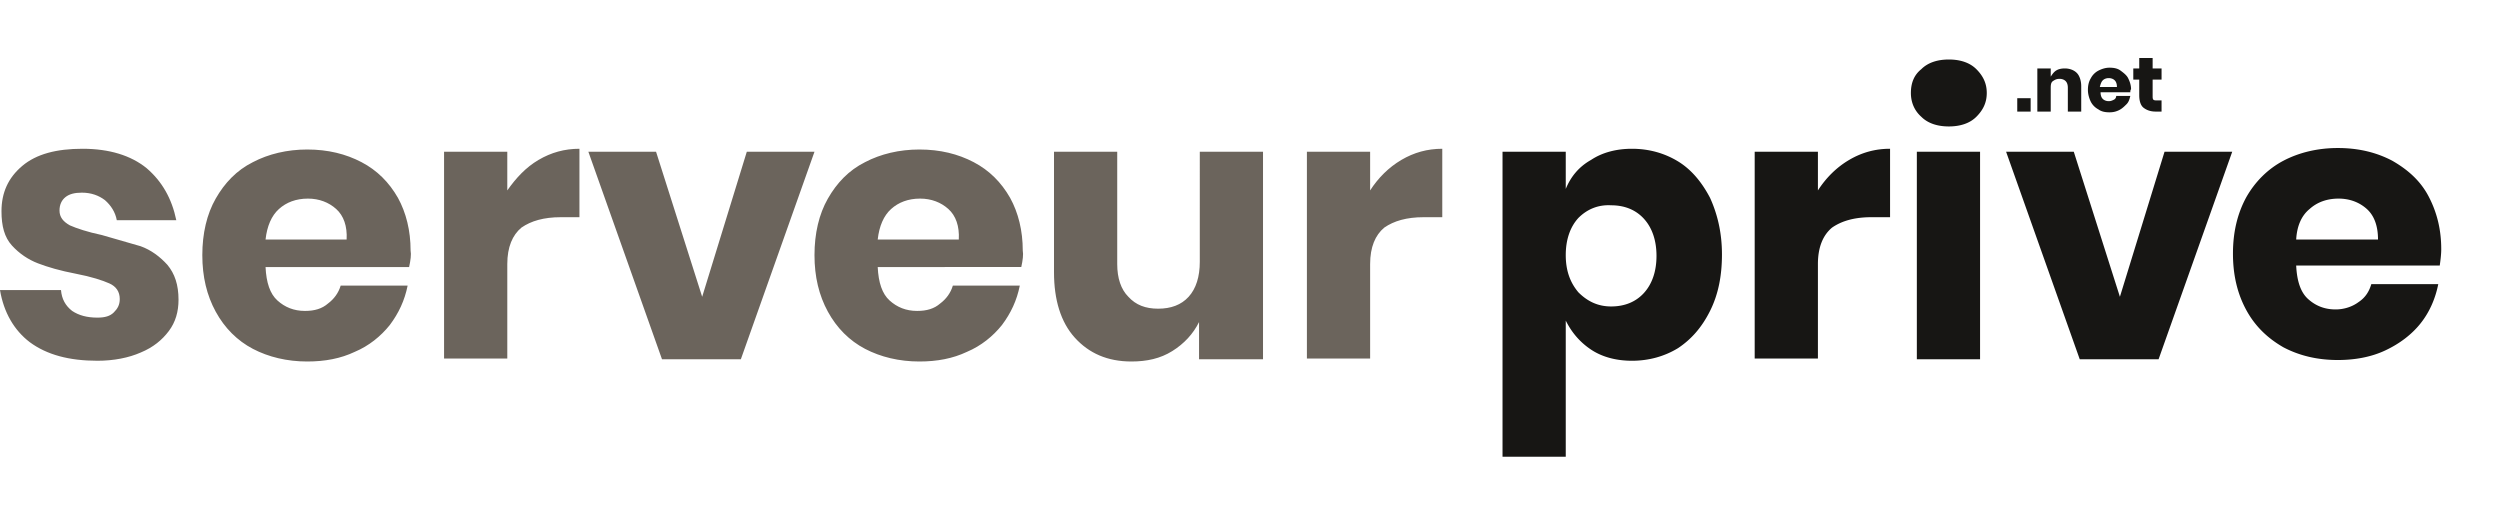
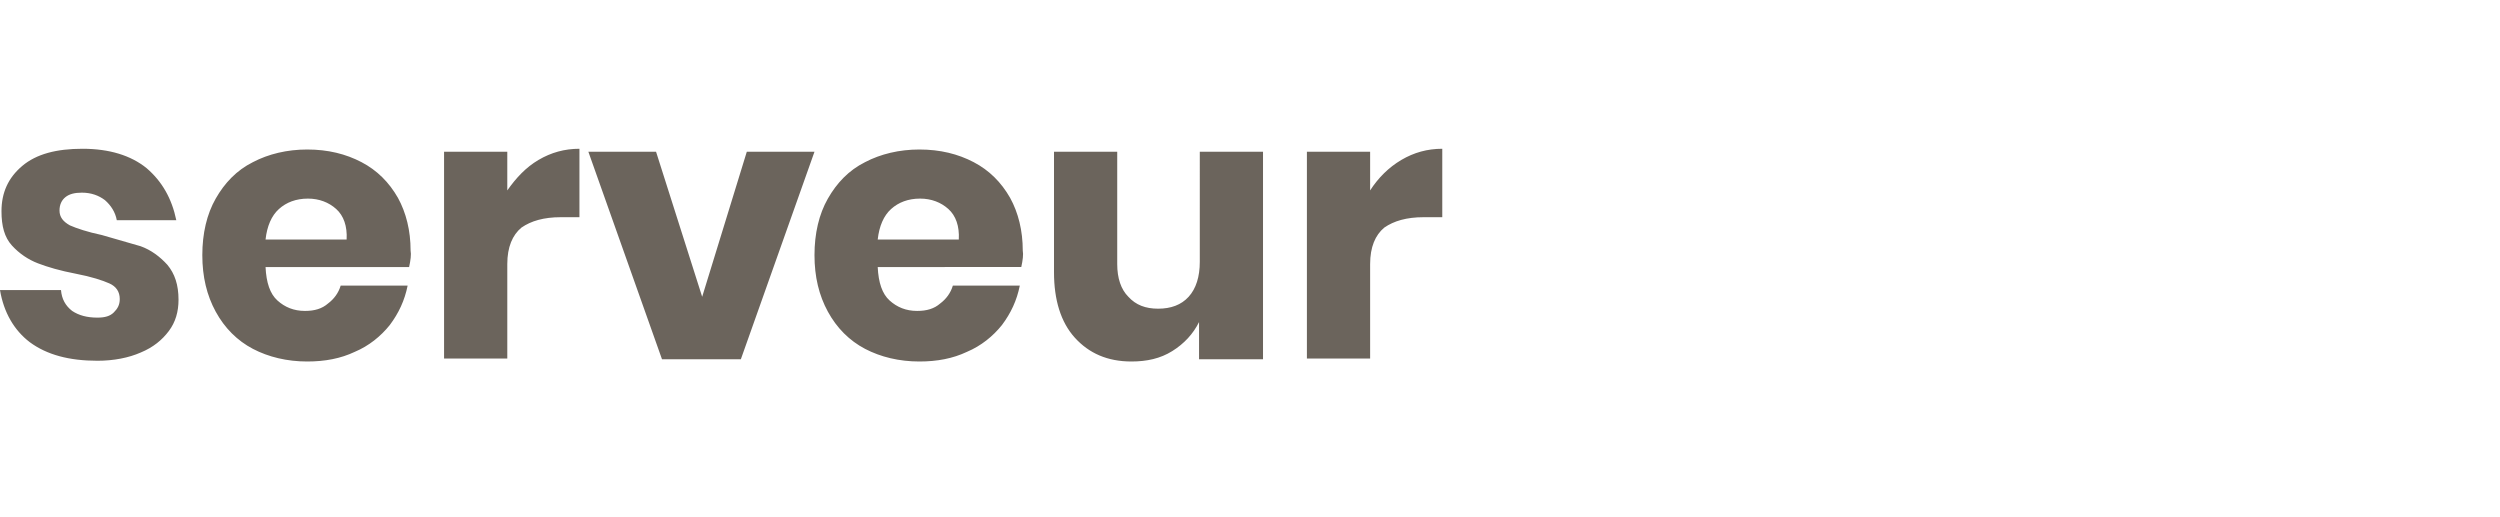
<svg xmlns="http://www.w3.org/2000/svg" viewBox="0 0 336.1 69.5">
  <path d="M19.7 22.6c2.1 1.8 3.4 4.1 4 7h-8c-.2-1.1-.8-2-1.6-2.7-.8-.6-1.8-1-3.1-1-1 0-1.7.2-2.2.6s-.8 1-.8 1.8c0 .9.5 1.5 1.4 2 .9.4 2.4.9 4.3 1.3l5.2 1.5c1.4.5 2.6 1.4 3.6 2.5 1 1.2 1.5 2.7 1.5 4.7 0 1.6-.4 3-1.3 4.2s-2.1 2.2-3.8 2.9c-1.6.7-3.6 1.1-5.8 1.1-3.8 0-6.8-.8-9.1-2.5-2.1-1.6-3.5-4-4-7h8.2c.1 1.2.6 2.1 1.5 2.8.9.6 2 .9 3.4.9 1 0 1.7-.2 2.2-.7s.8-1 .8-1.8c0-1-.5-1.7-1.4-2.1s-2.4-.9-4.5-1.3-3.8-.9-5.1-1.4-2.5-1.3-3.5-2.4S.2 30.4.2 28.4c0-2.5.9-4.5 2.8-6.1S7.6 20 11.1 20c3.6 0 6.5.9 8.6 2.6zM55 35.9H35.7c.1 2.1.6 3.6 1.6 4.5s2.2 1.4 3.7 1.4c1.3 0 2.3-.3 3.1-1 .8-.6 1.4-1.4 1.7-2.4h9c-.4 2-1.2 3.7-2.4 5.3-1.2 1.5-2.8 2.8-4.7 3.6-1.9.9-4 1.3-6.4 1.3-2.7 0-5.2-.6-7.3-1.7s-3.8-2.8-5-5-1.8-4.7-1.8-7.6.6-5.5 1.8-7.6 2.8-3.8 5-4.9c2.1-1.1 4.6-1.7 7.3-1.7 2.8 0 5.2.6 7.3 1.7s3.7 2.7 4.9 4.8c1.1 2 1.7 4.4 1.7 7.1.1.5 0 1.3-.2 2.2zm-9.8-7.8c-1-.9-2.3-1.4-3.8-1.4-1.6 0-2.9.5-3.9 1.4s-1.6 2.3-1.8 4.1h10.9c.1-1.8-.4-3.2-1.4-4.1zm27.2-6.6c1.7-1 3.5-1.5 5.5-1.5v9.2h-2.5c-2.3 0-4 .5-5.3 1.4-1.2 1-1.9 2.6-1.9 4.9v12.7h-8.5V20.4h8.5v5.2c1.2-1.7 2.5-3.1 4.2-4.1zm22 18.4l6-19.5h9.1l-9.9 27.9H89l-9.9-27.9h9.1l6.2 19.5zm42.9-4H118c.1 2.1.6 3.6 1.6 4.5s2.2 1.4 3.7 1.4c1.3 0 2.3-.3 3.1-1 .8-.6 1.4-1.4 1.7-2.4h9c-.4 2-1.2 3.7-2.4 5.3-1.2 1.5-2.8 2.8-4.7 3.6-1.9.9-4 1.3-6.4 1.3-2.7 0-5.2-.6-7.3-1.7s-3.8-2.8-5-5-1.8-4.7-1.8-7.6.6-5.5 1.8-7.6 2.8-3.8 5-4.9c2.1-1.1 4.6-1.7 7.3-1.7 2.8 0 5.2.6 7.3 1.7s3.7 2.7 4.9 4.8c1.1 2 1.7 4.4 1.7 7.1.1.5 0 1.3-.2 2.2zm-9.8-7.8c-1-.9-2.3-1.4-3.8-1.4-1.6 0-2.9.5-3.9 1.4s-1.6 2.3-1.8 4.1h10.9c.1-1.8-.4-3.2-1.4-4.1zm42.3-7.7v27.9h-8.6v-5c-.8 1.6-2 2.9-3.6 3.9s-3.4 1.4-5.5 1.4c-3.2 0-5.7-1.1-7.6-3.2s-2.8-5.1-2.8-8.8V20.4h8.5v15.1c0 1.9.5 3.4 1.5 4.4 1 1.1 2.3 1.6 4 1.6s3.1-.5 4.1-1.6 1.5-2.7 1.5-4.7V20.4h8.5zm18.6 1.1c1.7-1 3.5-1.5 5.5-1.5v9.2h-2.5c-2.3 0-4 .5-5.3 1.4-1.2 1-1.9 2.6-1.9 4.9v12.7h-8.5V20.4h8.5v5.2c1.1-1.7 2.5-3.1 4.2-4.1z" fill="#6B645C" />
-   <path d="M225.6 21.7c1.8 1.1 3.2 2.8 4.3 4.9 1 2.2 1.6 4.7 1.6 7.6s-.5 5.4-1.6 7.6-2.5 3.8-4.3 5c-1.8 1.1-3.9 1.7-6.2 1.7-2.1 0-4-.5-5.5-1.5s-2.6-2.3-3.4-3.9v18.3H202v-41h8.5v5c.7-1.7 1.8-3 3.4-3.9 1.5-1 3.4-1.5 5.5-1.5 2.3 0 4.4.6 6.2 1.7zm-13.4 7.6c-1.1 1.2-1.7 2.9-1.7 5s.6 3.7 1.7 5c1.2 1.2 2.6 1.9 4.4 1.9s3.3-.6 4.4-1.8 1.7-2.9 1.7-5-.6-3.8-1.7-5-2.6-1.8-4.4-1.8c-1.7-.1-3.2.5-4.4 1.7zm36.4-7.8c1.7-1 3.5-1.5 5.5-1.5v9.2h-2.5c-2.3 0-4 .5-5.3 1.4-1.2 1-1.9 2.6-1.9 4.9v12.7h-8.5V20.4h8.5v5.2c1.1-1.7 2.5-3.1 4.2-4.1zm9.7-12.2c.9-.9 2.2-1.3 3.7-1.3s2.8.4 3.7 1.3 1.4 1.9 1.4 3.2-.5 2.3-1.4 3.2-2.2 1.3-3.7 1.3-2.8-.4-3.7-1.3c-.9-.8-1.4-1.9-1.4-3.2s.4-2.4 1.4-3.2zm7.9 11.1v27.9h-8.5V20.4h8.5zM285 39.9l6-19.5h9.1l-9.9 27.9h-10.6l-9.9-27.9h9.1l6.2 19.5zm43.2-6.4c0-2.7-.6-5-1.7-7.1s-2.8-3.6-4.9-4.8c-2.1-1.1-4.5-1.7-7.3-1.7-2.7 0-5.2.6-7.3 1.7s-3.8 2.8-5 4.9c-1.2 2.2-1.8 4.7-1.8 7.6s.6 5.4 1.8 7.6 2.9 3.8 5 5c2.1 1.1 4.5 1.7 7.3 1.7 2.3 0 4.5-.4 6.4-1.3s3.5-2.1 4.7-3.6 2-3.3 2.4-5.3h-9c-.3 1-.8 1.8-1.7 2.4-.8.6-1.9 1-3.1 1-1.5 0-2.7-.5-3.7-1.4s-1.5-2.4-1.6-4.5H328c.1-.7.2-1.5.2-2.2zm-19.5-1.3c.1-1.8.7-3.2 1.8-4.1 1-.9 2.3-1.4 3.9-1.4 1.5 0 2.8.5 3.8 1.4s1.5 2.3 1.5 4.1h-11zm-35.7-19V15h-1.8v-1.8h1.8zm6.2-3.4c.4.4.6 1.1.6 1.8V15H278v-3.2c0-.4-.1-.7-.3-.9s-.5-.3-.8-.3c-.4 0-.6.1-.9.3s-.3.6-.3 1V15h-1.8V9.2h1.8v1.1c.2-.3.4-.6.7-.8s.7-.3 1.2-.3c.6 0 1.2.2 1.6.6zm7.2 2.6h-4c0 .4.1.7.3.9s.5.3.8.3.5-.1.7-.2a.55.55 0 0 0 .3-.5h1.9c-.1.4-.2.8-.5 1.1s-.6.6-1 .8-.8.3-1.3.3c-.6 0-1.1-.1-1.5-.4a2.41 2.41 0 0 1-1-1c-.2-.4-.4-1-.4-1.6s.1-1.1.4-1.6a2.41 2.41 0 0 1 1-1c.4-.2.9-.4 1.5-.4s1.1.1 1.5.4.8.6 1 1 .4.9.4 1.5c-.1.1-.1.3-.1.4zm-2.1-1.6c-.2-.2-.5-.3-.8-.3s-.6.1-.8.3-.3.5-.4.9h2.3c0-.4-.1-.7-.3-.9zm6.3 2.7V15h-.8c-.7 0-1.2-.2-1.6-.5s-.6-.9-.6-1.7v-2.1h-.8V9.2h.8V7.8h1.8v1.4h1.2v1.5h-1.2v2.2c0 .2 0 .4.1.5s.3.1.5.1h.6z" fill="#171614" />
</svg>